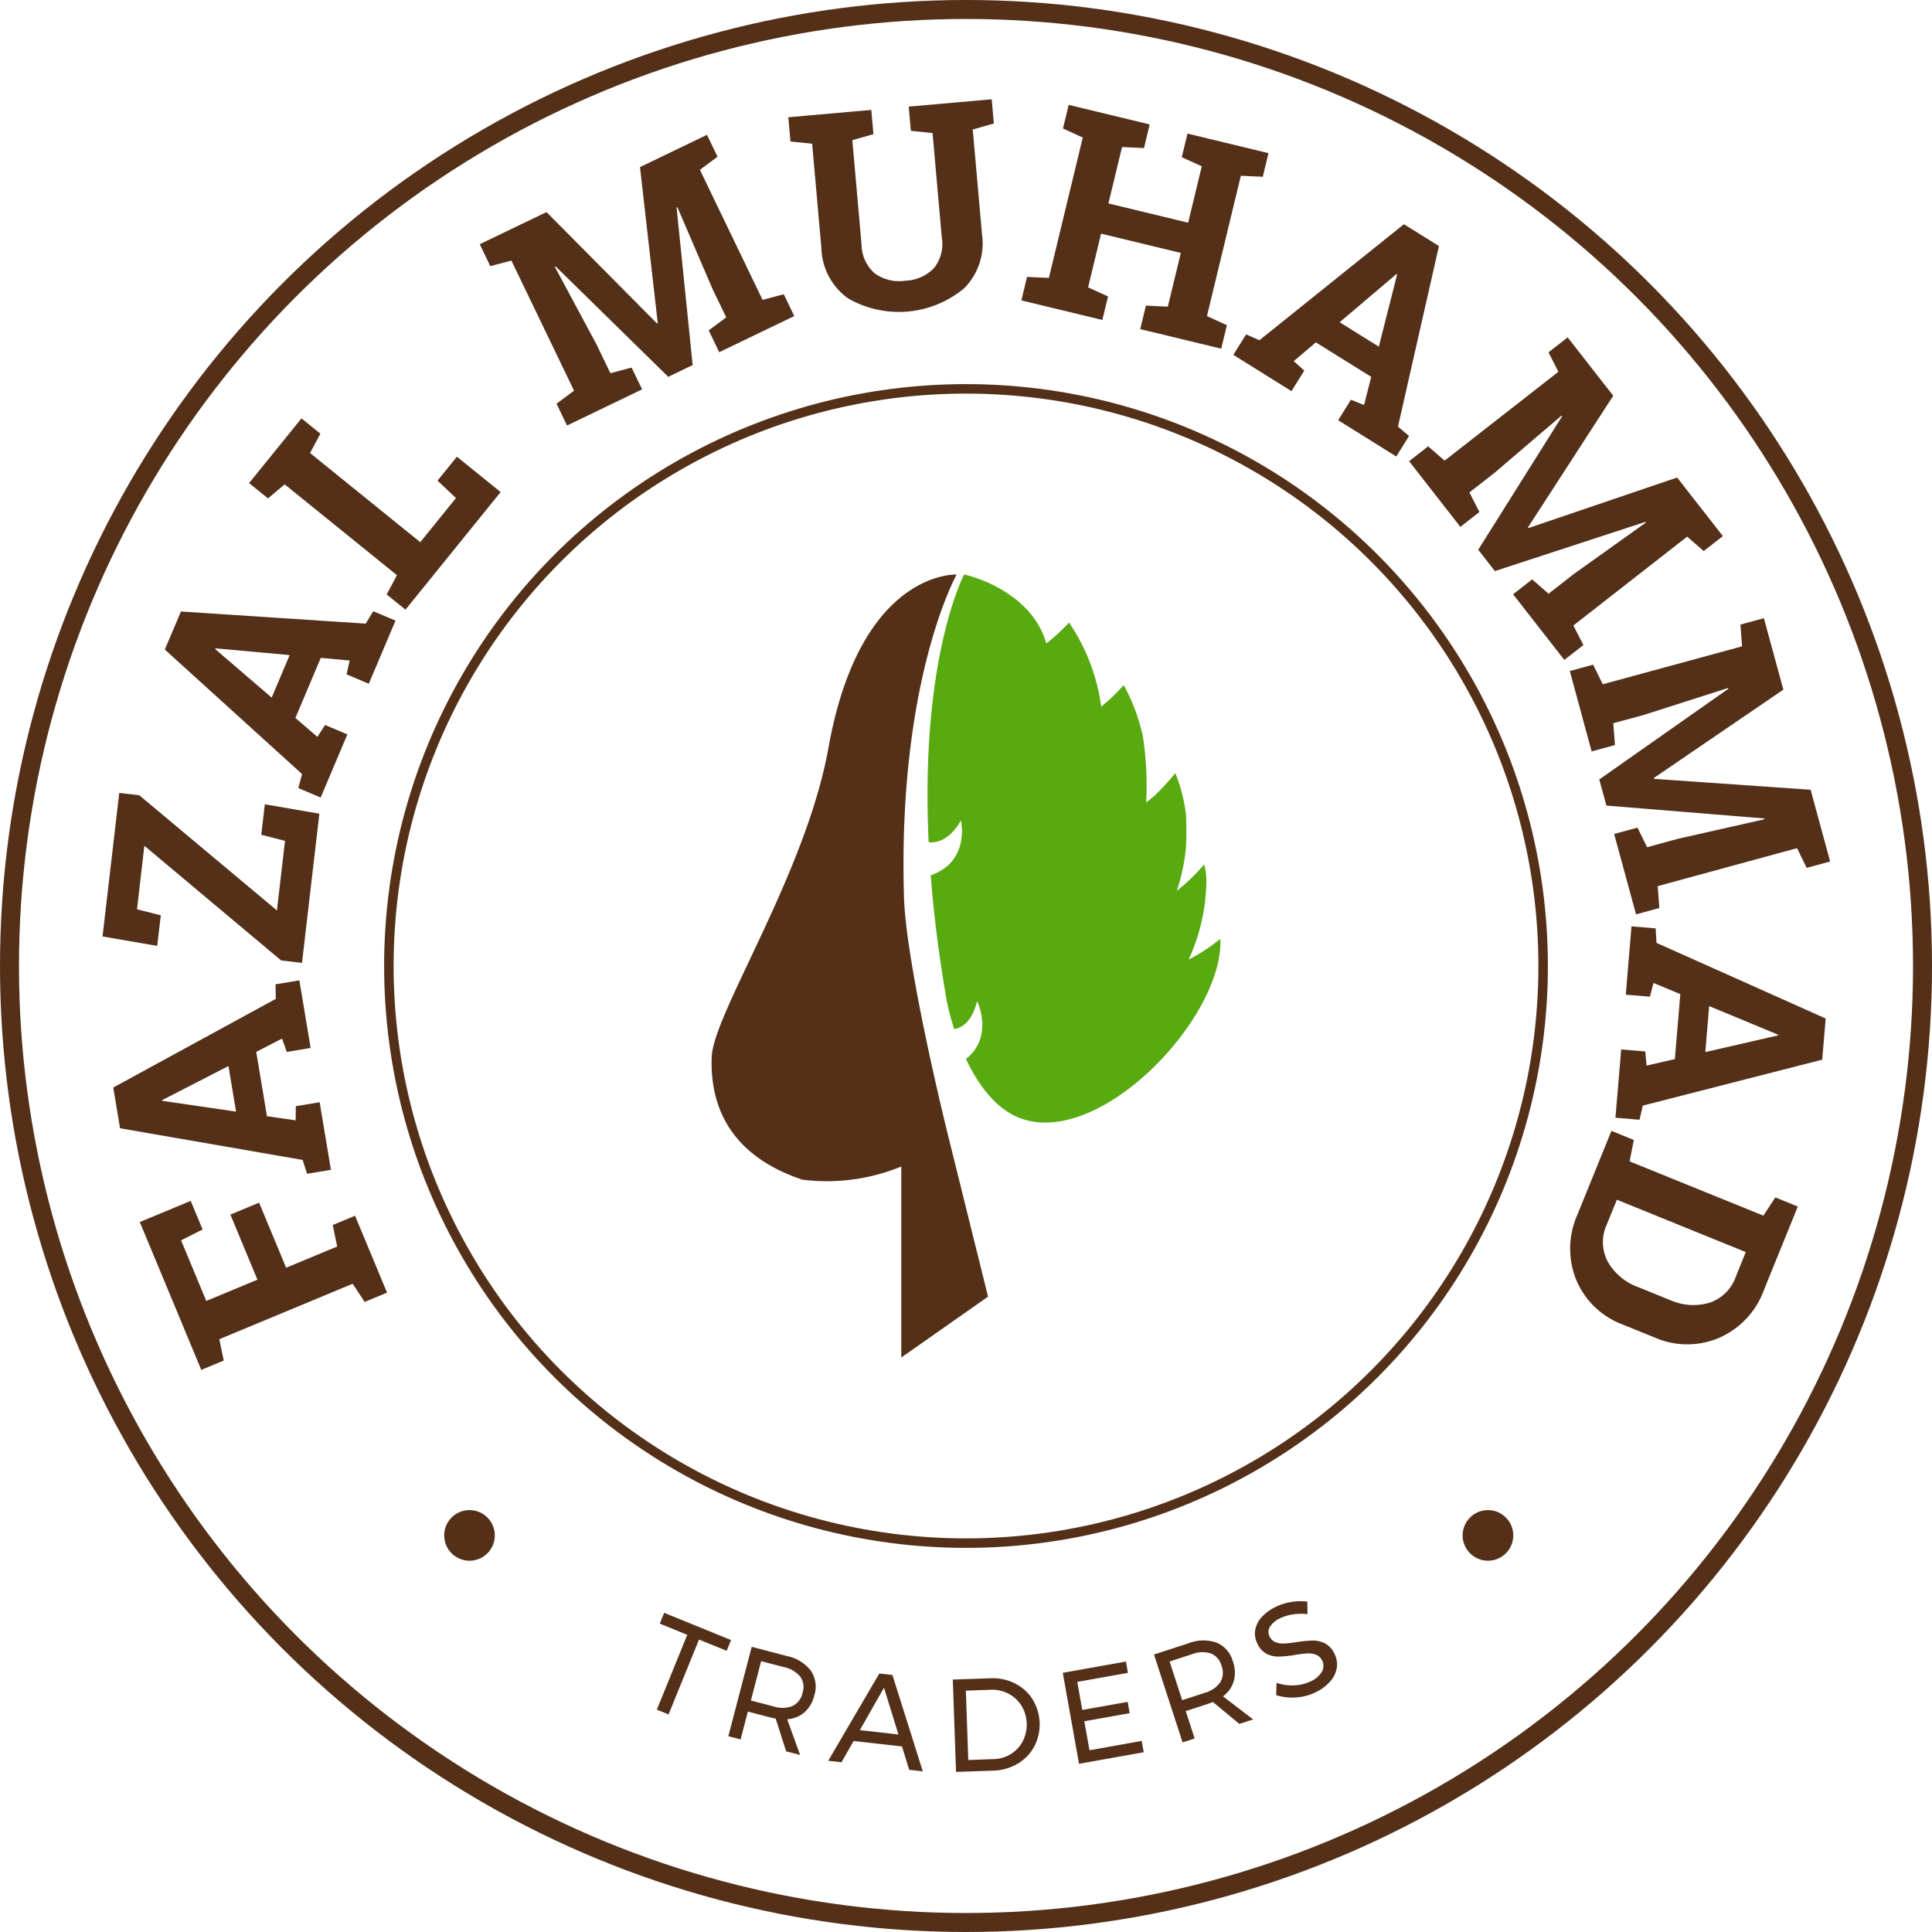
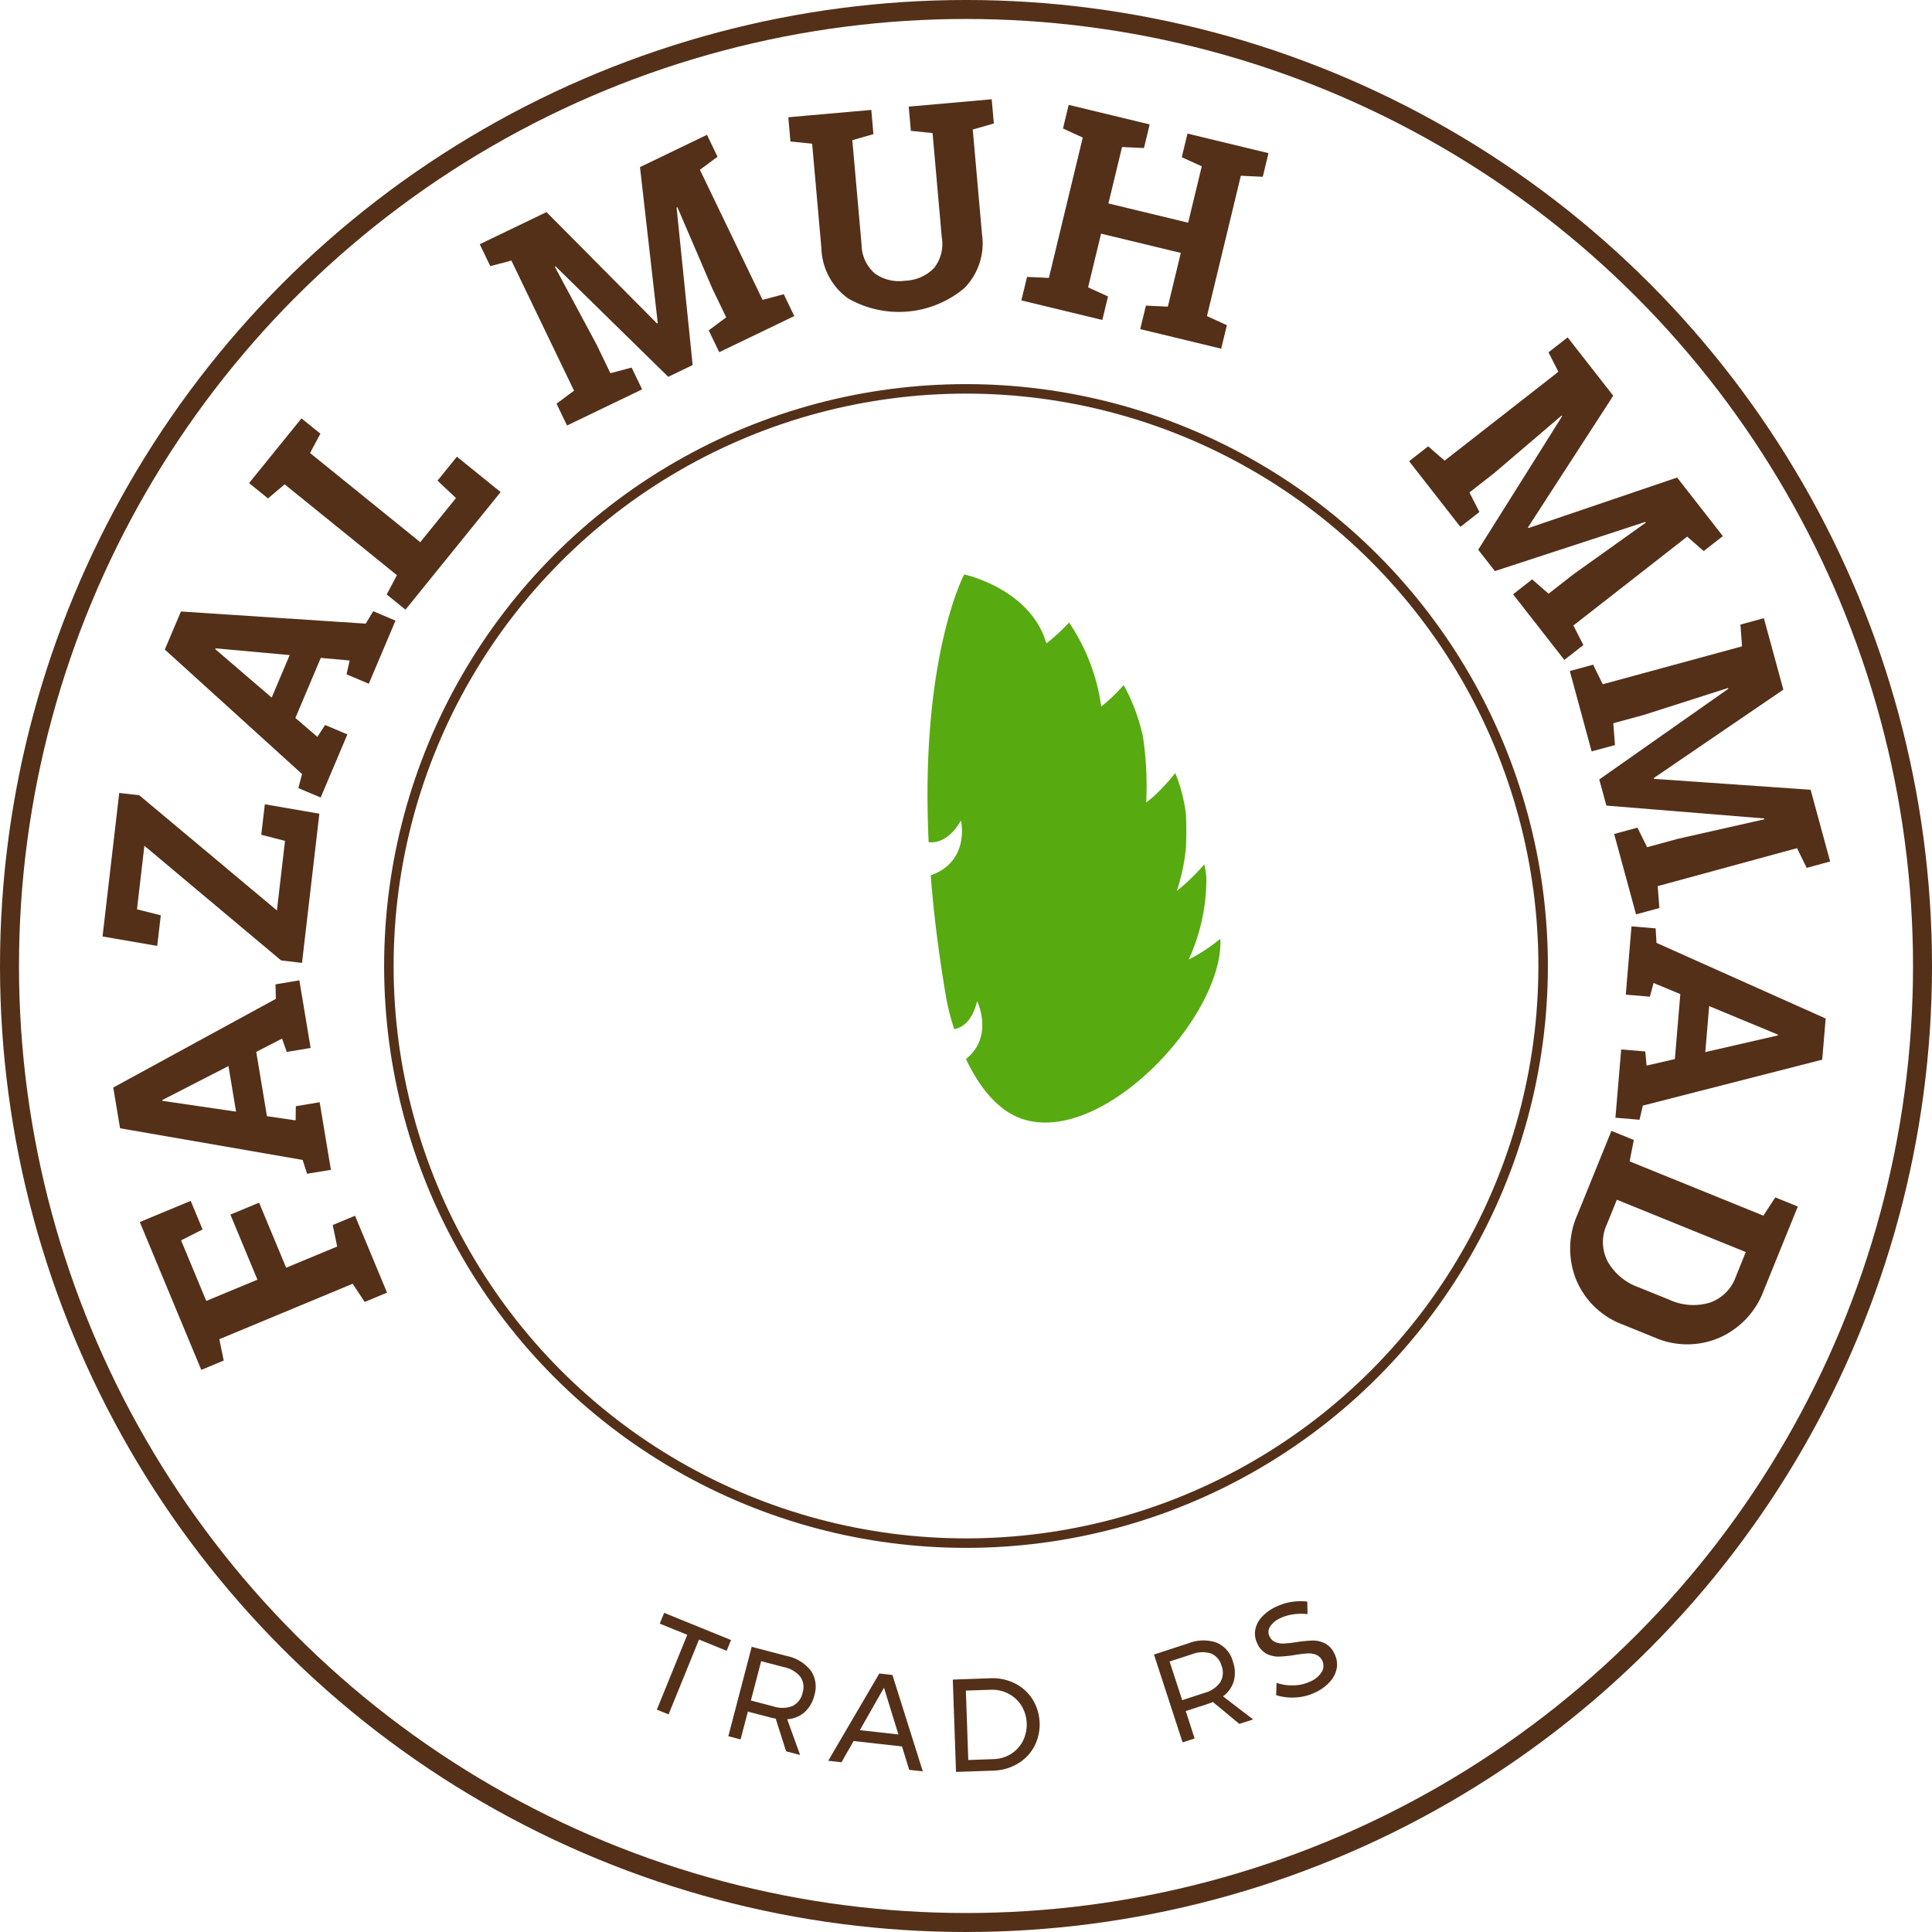
<svg xmlns="http://www.w3.org/2000/svg" width="203.529" height="203.529" viewBox="0 0 203.529 203.529">
  <g id="Group_15" data-name="Group 15" transform="translate(-841.604 -27.604)">
    <g id="Group_14" data-name="Group 14" transform="translate(460.98 -390.855)">
      <g id="Group_13" data-name="Group 13" transform="translate(381.624 419.458)">
        <g id="Group_8" data-name="Group 8" transform="translate(9.803 9.46)">
          <g id="Group_7" data-name="Group 7">
            <g id="Group_6" data-name="Group 6">
              <path id="Path_932" data-name="Path 932" d="M415.447,522.736l-1.268-1.915-14.045,5.84.462,2.251-2.364.982-6.477-15.576,5.363-2.229,1.252,3.011-2.265,1.146,2.653,6.383,5.389-2.24-2.848-6.855,3.023-1.256,2.851,6.853,5.376-2.234-.469-2.264,2.351-.978,3.371,8.1Z" transform="translate(-387.831 -396.04)" fill="#543019" />
              <path id="Path_933" data-name="Path 933" d="M410.107,515.318l-.465-1.456-19.235-3.336-.715-4.292,17.126-9.342-.032-1.53,2.511-.419,1.186,7.122-2.512.419-.5-1.406-2.718,1.4,1.129,6.776,3.023.44.018-1.492,2.512-.419,1.186,7.122Zm-7.479-6.546-.8-4.8-6.972,3.581.014.085Z" transform="translate(-388.563 -402.126)" fill="#543019" />
              <path id="Path_934" data-name="Path 934" d="M390.618,480.371l2.111.245,14.5,12.135.852-7.329-2.5-.644.374-3.21,5.746.99-1.829,15.716-2.2-.256-14.406-12.081-.778,6.695,2.507.629-.377,3.225-5.76-.993Z" transform="translate(-388.859 -407.298)" fill="#543019" />
              <path id="Path_935" data-name="Path 935" d="M407.769,484.876l.388-1.48L393.7,470.281l1.7-4.008,19.465,1.279.791-1.31,2.347.993-2.813,6.649-2.347-.993.332-1.455-3.044-.276-2.675,6.328,2.318,1.993.813-1.253,2.347.992-2.813,6.65Zm-2.811-9.533,1.894-4.478-7.806-.71-.035.08Z" transform="translate(-387.141 -412.313)" fill="#543019" />
              <path id="Path_936" data-name="Path 936" d="M416.727,471.4l-1.98-1.6,1.08-2.03L404,458.2l-1.757,1.48-1.992-1.612,1.419-1.753,2.672-3.3,1.429-1.766,1.992,1.611-1.089,2.039,11.61,9.394,3.761-4.652-1.943-1.833,2.042-2.522,4.607,3.726Z" transform="translate(-384.814 -417.634)" fill="#543019" />
              <path id="Path_937" data-name="Path 937" d="M439.009,436.831l-.087.026,1.692,16.6-2.57,1.238-11.869-11.635-.073.052,4.4,8.2,1.446,3,2.236-.591,1.106,2.294-7.909,3.809-1.106-2.3,1.844-1.371-6.6-13.705-2.221.585-1.112-2.307,2.032-.98,5-2.405,11.64,11.73.079-.038-1.87-16.433,7.057-3.4,1.111,2.307-1.856,1.379,6.6,13.7,2.234-.592,1.106,2.3-7.907,3.806-1.106-2.3,1.844-1.371-1.447-3Z" transform="translate(-378.449 -425.457)" fill="#543019" />
              <path id="Path_938" data-name="Path 938" d="M450.919,427.562l.225,2.551-2.223.635.974,11.018a4.067,4.067,0,0,0,1.4,3.024,4.385,4.385,0,0,0,3.173.766,4.466,4.466,0,0,0,3.026-1.3,4.042,4.042,0,0,0,.854-3.233L457.374,430l-2.286-.236-.226-2.551,8.742-.774.226,2.551-2.222.635.973,11.018a6.724,6.724,0,0,1-1.856,5.688,10.743,10.743,0,0,1-12.251,1.084,6.744,6.744,0,0,1-2.811-5.276l-.974-11.018-2.286-.236-.225-2.551,2.246-.2,4.233-.374Z" transform="translate(-369.935 -426.44)" fill="#543019" />
              <path id="Path_939" data-name="Path 939" d="M464.679,429.364l.6-2.49,8.531,2.061-.6,2.489-2.309-.108-1.436,5.943,8.4,2.03,1.435-5.943-2.106-.957.6-2.49,2.207.534,4.116.993,2.209.534-.6,2.49-2.31-.108-3.57,14.784,2.1.958-.6,2.475-8.531-2.06.6-2.477,2.309.11,1.367-5.66-8.4-2.03-1.367,5.658,2.1.958-.6,2.477-8.531-2.062.6-2.475,2.3.106,3.57-14.785Z" transform="translate(-363.5 -426.286)" fill="#543019" />
-               <path id="Path_940" data-name="Path 940" d="M478.124,447.762l1.4.615,15.223-12.224,3.692,2.3-4.317,19.025,1.168.985-1.348,2.161-6.124-3.821,1.348-2.16,1.385.556.751-2.965-5.83-3.634-2.329,1.977,1.108,1-1.348,2.161-6.126-3.821Zm9.856-1.282,4.124,2.573,1.927-7.6-.075-.046Z" transform="translate(-357.654 -422.992)" fill="#543019" />
              <path id="Path_941" data-name="Path 941" d="M515.384,464.465l-.043-.077-15.859,5.184-1.756-2.248,8.844-14.074-.065-.06-7.08,6.047-2.626,2.051,1.053,2.058-2.007,1.569-5.4-6.918,2.008-1.568,1.733,1.509,11.987-9.363-1.045-2.047,2.019-1.576,1.389,1.778,3.414,4.37-8.984,13.87.053.068,15.659-5.322,4.821,6.17-2.019,1.576-1.742-1.52-11.987,9.363,1.054,2.058-2.008,1.568-5.4-6.916,2.009-1.568,1.732,1.508,2.627-2.051Z" transform="translate(-352.804 -419.869)" fill="#543019" />
              <path id="Path_942" data-name="Path 942" d="M523.432,487.97l-.008-.089-16.63-1.355-.751-2.752,13.6-9.556-.038-.08-8.867,2.837-3.217.875.176,2.3-2.458.669-2.3-8.468,2.456-.669,1.015,2.062,14.675-3.994-.172-2.293,2.471-.673.594,2.177,1.457,5.351-13.65,9.313.022.084,16.5,1.15,2.058,7.555-2.471.673-1.018-2.076L512.2,495.01l.173,2.306-2.456.669-2.306-8.468,2.456-.669,1.015,2.062,3.215-.877Z" transform="translate(-348.369 -412.119)" fill="#543019" />
              <path id="Path_943" data-name="Path 943" d="M510.72,490.958l.092,1.527,17.821,7.968-.364,4.336-18.9,4.84-.346,1.49-2.538-.214.606-7.193,2.538.214.137,1.485,2.98-.684.574-6.845-2.822-1.172-.383,1.443-2.539-.213.6-7.195Zm5.638,8.187-.406,4.845,7.639-1.753.008-.088Z" transform="translate(-347.108 -403.616)" fill="#543019" />
              <path id="Path_944" data-name="Path 944" d="M523.365,523.449a8.739,8.739,0,0,1-4.708,5,8.555,8.555,0,0,1-6.848-.061l-3.249-1.318a8.527,8.527,0,0,1-4.954-4.729,8.77,8.77,0,0,1,.122-6.861l3.585-8.833,2.36.957-.443,2.255,14.093,5.719,1.253-1.925,2.374.963-.85,2.091Zm-1.9-4.038L507.887,513.9l-1.057,2.6a4.426,4.426,0,0,0,.084,3.9,6.055,6.055,0,0,0,3.248,2.717l3.278,1.329a6.017,6.017,0,0,0,4.2.306,4.43,4.43,0,0,0,2.776-2.738Z" transform="translate(-348.359 -397.972)" fill="#543019" />
            </g>
          </g>
        </g>
        <g id="Group_11" data-name="Group 11" transform="translate(68.196 167.68)">
          <g id="Group_10" data-name="Group 10">
            <g id="Group_9" data-name="Group 9">
              <path id="Path_945" data-name="Path 945" d="M432.726,544.119l7.047,2.866-.462,1.134-2.912-1.184-3.207,7.884-1.236-.5,3.206-7.884-2.9-1.179Z" transform="translate(-431.956 -542.892)" fill="#543019" />
              <path id="Path_946" data-name="Path 946" d="M443.6,557.771l-1.1-3.45c-.219-.038-.4-.076-.531-.11l-2.4-.626-.766,2.932-1.291-.337,2.462-9.418,3.687.965a4.288,4.288,0,0,1,2.547,1.549,3.011,3.011,0,0,1,.362,2.6,3.44,3.44,0,0,1-1.035,1.784,3.065,3.065,0,0,1-1.821.732l1.359,3.761Zm-1.322-4.73a2.942,2.942,0,0,0,2-.047,1.972,1.972,0,0,0,1.055-1.4,1.9,1.9,0,0,0-.247-1.695,3,3,0,0,0-1.722-1l-2.394-.626-1.083,4.145Z" transform="translate(-429.981 -541.954)" fill="#543019" />
              <path id="Path_947" data-name="Path 947" d="M453.811,558.983l-.759-2.463-5.1-.57-1.272,2.236-1.4-.156,5.382-9.193,1.382.155,3.2,10.154Zm-5.2-4.179,4.063.455-1.519-4.928Z" transform="translate(-427.226 -541.218)" fill="#543019" />
              <path id="Path_948" data-name="Path 948" d="M461.514,549.75a4.648,4.648,0,0,1,1.86,1.683,5.035,5.035,0,0,1,.167,4.975,4.7,4.7,0,0,1-1.753,1.806,5.288,5.288,0,0,1-2.564.724l-3.918.135-.339-9.727,3.962-.14A5.229,5.229,0,0,1,461.514,549.75Zm-.436,7.44a3.459,3.459,0,0,0,1.26-1.352,3.857,3.857,0,0,0-.135-3.738,3.545,3.545,0,0,0-1.374-1.268,3.71,3.71,0,0,0-1.886-.413l-2.6.089.256,7.311,2.654-.094A3.639,3.639,0,0,0,461.078,557.19Z" transform="translate(-423.789 -541.087)" fill="#543019" />
-               <path id="Path_949" data-name="Path 949" d="M463.517,549.093l6.653-1.188.213,1.191-5.338.953.527,2.958,4.779-.854.213,1.191-4.779.854.546,3.053,5.5-.982.214,1.191-6.818,1.217Z" transform="translate(-420.754 -541.548)" fill="#543019" />
              <path id="Path_950" data-name="Path 950" d="M479.6,555.059l-2.786-2.31c-.206.085-.375.151-.507.193l-2.354.767.939,2.883-1.271.412-3.013-9.255,3.624-1.18a4.282,4.282,0,0,1,2.981-.069,3,3,0,0,1,1.711,1.995,3.451,3.451,0,0,1,.092,2.061,3.075,3.075,0,0,1-1.138,1.6l3.175,2.432Zm-3.668-3.267a2.952,2.952,0,0,0,1.656-1.116,1.977,1.977,0,0,0,.133-1.748,1.9,1.9,0,0,0-1.123-1.294,2.994,2.994,0,0,0-1.989.085l-2.355.766,1.327,4.073Z" transform="translate(-418.237 -542.131)" fill="#543019" />
              <path id="Path_951" data-name="Path 951" d="M482.44,544.608a4.747,4.747,0,0,0-1.3.389,2.479,2.479,0,0,0-1.08.885,1.01,1.01,0,0,0-.068,1.027,1.176,1.176,0,0,0,.641.625,2.155,2.155,0,0,0,.9.138c.321-.016.755-.064,1.3-.144a14.252,14.252,0,0,1,1.694-.169,2.8,2.8,0,0,1,1.3.293,2.284,2.284,0,0,1,1.019,1.122,2.419,2.419,0,0,1,.228,1.512,2.883,2.883,0,0,1-.719,1.42,4.839,4.839,0,0,1-1.536,1.12,5.425,5.425,0,0,1-2.06.528,5.652,5.652,0,0,1-2.062-.24l.038-1.3a5.01,5.01,0,0,0,1.866.266,4.34,4.34,0,0,0,1.681-.4,2.7,2.7,0,0,0,1.217-1.012,1.274,1.274,0,0,0-.585-1.809,2.177,2.177,0,0,0-.925-.142q-.5.028-1.321.16a12.61,12.61,0,0,1-1.676.173,2.739,2.739,0,0,1-1.289-.287,2.247,2.247,0,0,1-1-1.107,2.293,2.293,0,0,1-.211-1.428,2.749,2.749,0,0,1,.691-1.352,4.784,4.784,0,0,1,1.49-1.073,5.871,5.871,0,0,1,1.657-.514,5.766,5.766,0,0,1,1.646-.03l.019,1.32A5.654,5.654,0,0,0,482.44,544.608Z" transform="translate(-415.452 -543.213)" fill="#543019" />
            </g>
          </g>
        </g>
        <circle id="Ellipse_2" data-name="Ellipse 2" cx="100.765" cy="100.765" r="100.765" fill="none" stroke="#543019" stroke-miterlimit="10" stroke-width="2" />
        <circle id="Ellipse_3" data-name="Ellipse 3" cx="60.799" cy="60.799" r="60.799" transform="translate(39.966 39.966)" fill="none" stroke="#543019" stroke-miterlimit="10" stroke-width="1" />
        <g id="Group_12" data-name="Group 12" transform="translate(73.965 59.522)">
          <path id="Path_952" data-name="Path 952" d="M483.837,501.778a18.524,18.524,0,0,1-3.326,2.177,20.313,20.313,0,0,0,1.868-8.539,7.959,7.959,0,0,0-.222-1.492,21.2,21.2,0,0,1-2.9,2.8,19.966,19.966,0,0,0,.965-4.534,35.543,35.543,0,0,0,0-3.565,17.005,17.005,0,0,0-1.116-4.315,24.423,24.423,0,0,1-2.211,2.4c-.275.222-.566.48-.858.7a34.537,34.537,0,0,0-.377-7.168l-.018-.016a20.337,20.337,0,0,0-1.9-5.058c-.018,0-.018-.035-.018-.035a.173.173,0,0,1-.087-.068,18.112,18.112,0,0,1-2.261,2.177.4.4,0,0,1-.087.068c.018-.034,0-.068,0-.1a20.729,20.729,0,0,0-3.378-8.762,22.087,22.087,0,0,1-2.263,2.11c-.035.034-.085.052-.121.085a.2.2,0,0,0-.052-.137c-1.718-5.63-8.581-7.134-8.615-7.116,0,0-4.66,8.719-3.74,28.2.649.077,2.122-.045,3.4-2.291,0,0,1.019,4.3-3.181,5.782.308,3.981.841,8.359,1.676,13.155a24.644,24.644,0,0,0,.8,3.04c.618-.089,1.831-.573,2.413-2.947,0,0,1.813,3.732-1.175,6.1,1.285,2.719,3.23,5.451,6.023,6.342,8.369,2.672,20.786-10.486,20.786-18.663A2.183,2.183,0,0,0,483.837,501.778Z" transform="translate(-430.256 -463.388)" fill="#57aa10" />
-           <path id="Path_953" data-name="Path 953" d="M465.337,539.464l-4.372-17.628s-4.271-17.3-4.483-24.444c-.682-22.9,5.544-34,5.544-34s-10.142-.508-13.5,18.24c-2.37,13.24-12.121,27.974-12.3,32.574-.186,4.764,1.581,10.268,9.54,12.933a20.65,20.65,0,0,0,10.43-1.382v20.119Z" transform="translate(-436.214 -463.388)" fill="#543019" />
        </g>
      </g>
-       <circle id="Ellipse_4" data-name="Ellipse 4" cx="2.667" cy="2.667" r="2.667" transform="translate(534.708 577.542)" fill="#543019" />
-       <circle id="Ellipse_5" data-name="Ellipse 5" cx="2.667" cy="2.667" r="2.667" transform="translate(427.417 577.542)" fill="#543019" />
    </g>
  </g>
</svg>